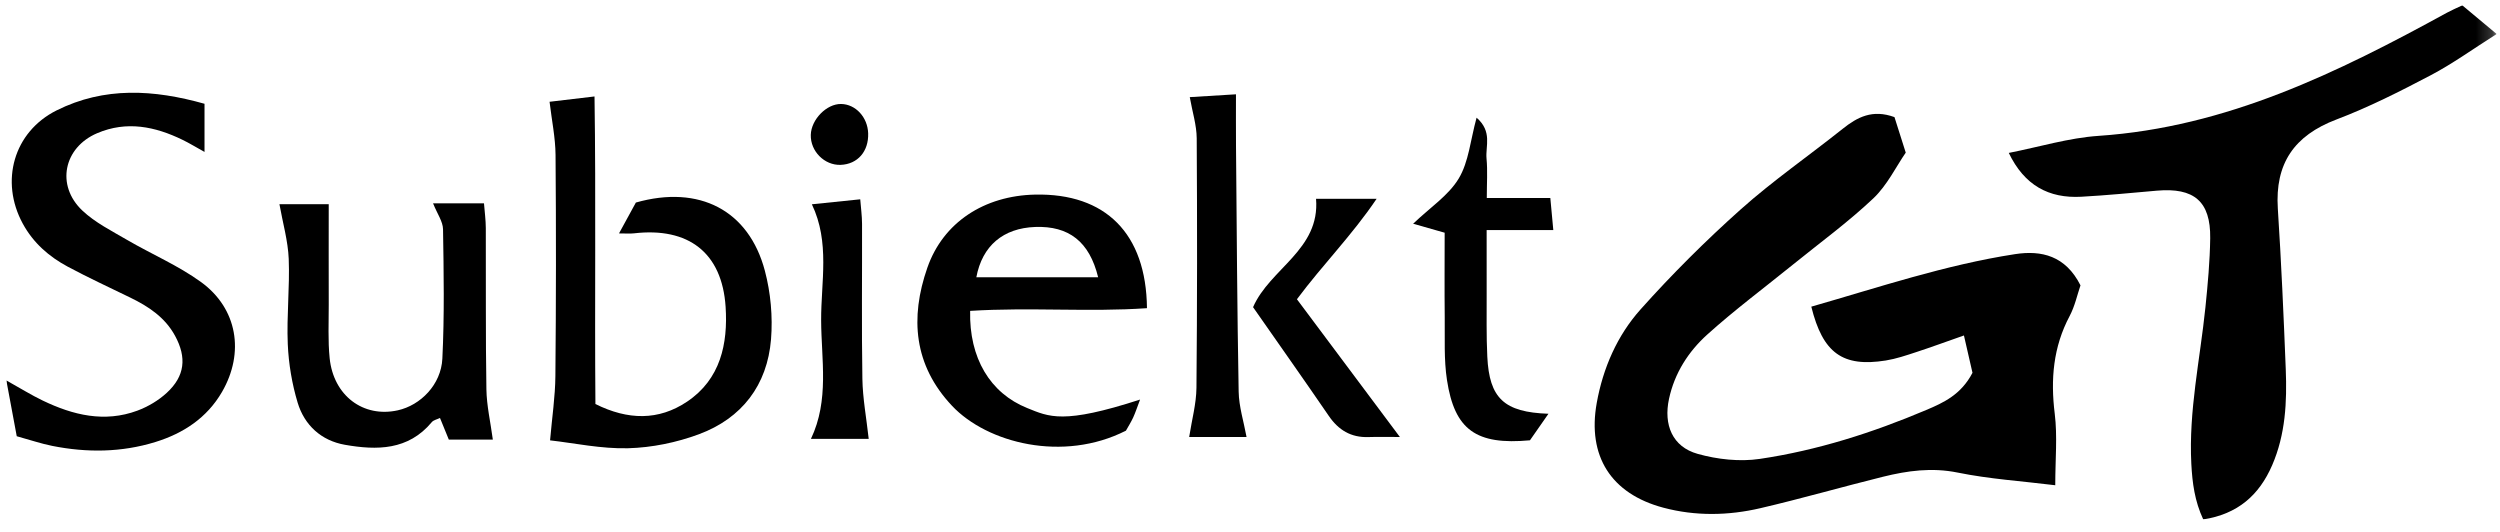
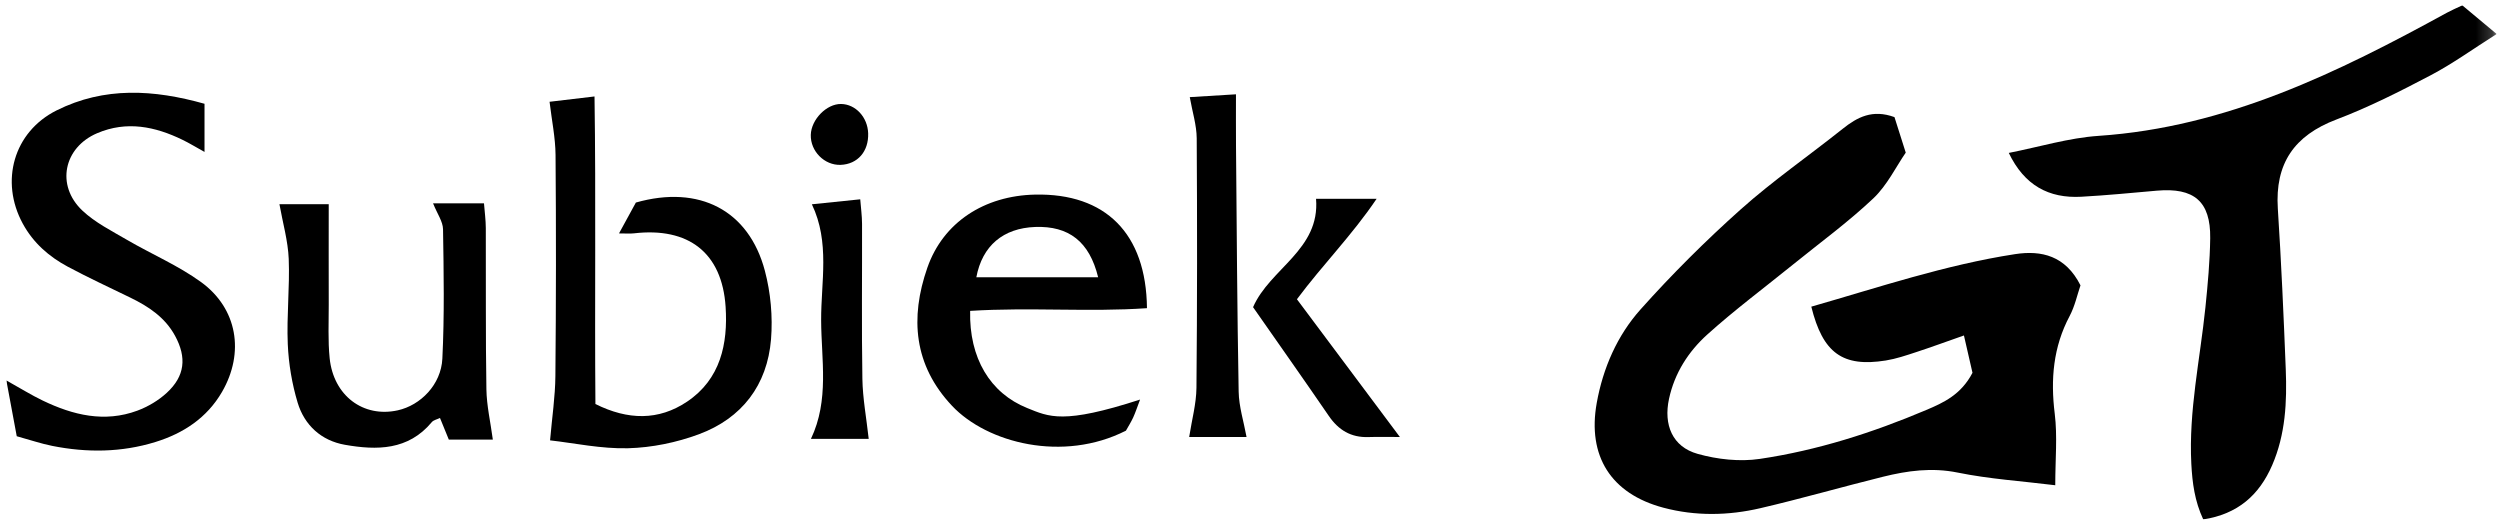
<svg xmlns="http://www.w3.org/2000/svg" width="155" height="33" viewBox="0 0 155 33" fill="none">
  <g clip-path="url(#clip0_1045_11938)">
    <mask id="mask0_1045_11938" style="mask-type:luminance" maskUnits="userSpaceOnUse" x="-1198" y="-9" width="1353" height="49">
      <path d="M-1197.01 -8.237H154.793V39.771H-1197.01V-8.237Z" fill="white" />
    </mask>
    <g mask="url(#mask0_1045_11938)">
      <path d="M127.426 30.085C125.354 29.829 123.34 29.7 121.381 29.301C119.773 28.973 118.262 29.183 116.74 29.56C114.205 30.189 111.693 30.913 109.149 31.506C107.156 31.972 105.12 32.008 103.129 31.477C99.878 30.612 98.406 28.272 98.998 24.981C99.388 22.814 100.266 20.806 101.71 19.188C103.662 17.003 105.752 14.921 107.938 12.97C109.933 11.191 112.148 9.66 114.242 7.989C115.156 7.26 116.092 6.763 117.457 7.261C117.637 7.828 117.85 8.5 118.156 9.463C117.553 10.337 117.004 11.491 116.137 12.308C114.577 13.781 112.828 15.056 111.154 16.412C109.381 17.848 107.545 19.216 105.852 20.741C104.684 21.794 103.825 23.125 103.48 24.723C103.13 26.341 103.688 27.701 105.254 28.14C106.477 28.483 107.858 28.637 109.106 28.452C112.672 27.924 116.101 26.828 119.421 25.422C120.501 24.966 121.588 24.469 122.294 23.114C122.154 22.506 121.974 21.723 121.764 20.799C120.626 21.198 119.72 21.532 118.801 21.832C118.182 22.035 117.558 22.248 116.918 22.351C114.249 22.776 113.014 21.897 112.301 19.013C116.478 17.817 120.612 16.422 124.932 15.757C126.576 15.504 128.062 15.854 128.99 17.692C128.792 18.268 128.644 18.977 128.318 19.592C127.297 21.517 127.13 23.518 127.394 25.653C127.566 27.047 127.426 28.477 127.426 30.085Z" fill="black" />
      <path d="M136.601 32.205C136.069 31.065 135.924 29.937 135.862 28.764C135.692 25.481 136.404 22.284 136.737 19.049C136.882 17.625 137.014 16.193 137.033 14.764C137.061 12.485 136.033 11.618 133.722 11.822C132.164 11.959 130.605 12.112 129.044 12.198C127.022 12.309 125.51 11.491 124.545 9.481C126.441 9.109 128.264 8.548 130.116 8.423C138.044 7.887 144.93 4.505 151.712 0.787C151.99 0.635 152.285 0.511 152.662 0.331C153.316 0.876 153.945 1.401 154.793 2.108C153.322 3.039 152.064 3.951 150.702 4.667C148.798 5.668 146.865 6.648 144.858 7.409C142.236 8.404 141.044 10.141 141.225 12.934C141.44 16.25 141.586 19.572 141.717 22.892C141.797 24.92 141.702 26.934 140.874 28.844C140.065 30.709 138.732 31.875 136.601 32.205Z" fill="black" />
      <path d="M1.038 27.046C0.812 25.828 0.624 24.819 0.394 23.587C1.252 24.064 1.932 24.49 2.65 24.835C4.528 25.739 6.481 26.216 8.52 25.459C9.174 25.215 9.824 24.83 10.337 24.358C11.469 23.319 11.585 22.165 10.853 20.819C10.228 19.671 9.204 18.998 8.069 18.447C6.777 17.819 5.473 17.214 4.206 16.537C3.038 15.912 2.064 15.062 1.413 13.867C-0.016 11.241 0.845 8.175 3.512 6.843C6.474 5.364 9.533 5.548 12.68 6.434V9.42C12.162 9.134 11.752 8.88 11.318 8.67C9.61 7.838 7.848 7.48 6.025 8.258C3.946 9.143 3.456 11.495 5.104 13.053C5.894 13.799 6.918 14.312 7.873 14.87C9.394 15.758 11.045 16.458 12.461 17.485C14.724 19.126 15.173 21.866 13.766 24.297C12.834 25.906 11.372 26.867 9.636 27.404C7.532 28.055 5.385 28.074 3.236 27.645C2.542 27.506 1.868 27.275 1.038 27.046Z" fill="black" />
      <path d="M34.073 6.31C34.818 6.222 35.716 6.116 36.86 5.98C36.953 12.345 36.864 18.701 36.916 25.05C38.936 26.054 40.83 26.087 42.597 24.904C44.674 23.512 45.137 21.31 44.988 19.023C44.768 15.666 42.685 14.074 39.304 14.467C39.06 14.495 38.81 14.472 38.378 14.472C38.802 13.697 39.136 13.084 39.424 12.558C43.357 11.441 46.43 13.04 47.422 16.788C47.782 18.146 47.917 19.634 47.804 21.035C47.573 23.878 46 25.933 43.328 26.925C41.944 27.438 40.417 27.752 38.945 27.791C37.281 27.835 35.606 27.471 34.104 27.302C34.229 25.862 34.424 24.585 34.434 23.308C34.477 18.739 34.481 14.17 34.444 9.602C34.434 8.528 34.208 7.456 34.073 6.31Z" fill="black" />
      <path d="M68.085 17.191C67.544 14.98 66.269 13.997 64.18 14.072C62.205 14.144 60.9 15.231 60.533 17.191H68.085ZM60.149 19.275C60.08 22.196 61.388 24.375 63.687 25.299C65.043 25.844 65.905 26.324 70.684 24.773C70.512 25.228 70.404 25.565 70.257 25.885C70.121 26.18 69.945 26.456 69.808 26.701C65.913 28.681 61.206 27.472 59.029 25.164C56.654 22.648 56.412 19.705 57.495 16.6C58.474 13.787 61.023 12.132 64.176 12.065C68.537 11.973 71.065 14.467 71.112 19.107C67.513 19.359 63.88 19.039 60.149 19.275Z" fill="black" />
      <path d="M26.849 12.605H30.007C30.049 13.137 30.118 13.64 30.12 14.142C30.134 17.473 30.103 20.804 30.157 24.134C30.172 25.146 30.409 26.156 30.556 27.256H27.827C27.667 26.865 27.482 26.409 27.279 25.914C27.095 26.004 26.881 26.042 26.773 26.17C25.31 27.928 23.363 27.925 21.383 27.577C19.923 27.32 18.878 26.368 18.455 24.968C18.103 23.798 17.895 22.556 17.842 21.336C17.767 19.578 17.97 17.81 17.901 16.052C17.855 14.932 17.532 13.822 17.325 12.66H20.381C20.381 14.734 20.375 16.808 20.382 18.882C20.386 19.992 20.326 21.11 20.439 22.21C20.679 24.538 22.527 25.912 24.662 25.44C26.074 25.128 27.347 23.846 27.426 22.241C27.558 19.57 27.511 16.889 27.468 14.213C27.46 13.736 27.114 13.264 26.849 12.605Z" fill="black" />
-       <path d="M87.614 13.871C88.665 12.866 89.808 12.12 90.441 11.068C91.062 10.037 91.165 8.694 91.548 7.296C92.54 8.162 92.092 9.06 92.165 9.83C92.237 10.589 92.181 11.361 92.181 12.275H96.12C96.19 13.045 96.249 13.668 96.305 14.266H92.172C92.172 15.636 92.168 16.919 92.173 18.203C92.178 19.508 92.149 20.813 92.213 22.114C92.337 24.69 93.248 25.558 96.004 25.653C95.566 26.282 95.184 26.831 94.857 27.299C91.521 27.606 90.184 26.655 89.712 23.561C89.517 22.285 89.588 20.965 89.573 19.663C89.554 17.916 89.569 16.169 89.569 14.428C88.776 14.202 88.165 14.027 87.614 13.871Z" fill="black" />
      <path d="M77.286 27.095H73.729C73.896 26.019 74.17 25.034 74.18 24.046C74.228 18.888 74.228 13.73 74.196 8.571C74.19 7.756 73.928 6.944 73.766 6.022C74.609 5.971 75.549 5.912 76.63 5.847C76.63 6.956 76.624 7.983 76.632 9.008C76.677 14.1 76.704 19.191 76.797 24.282C76.814 25.215 77.113 26.143 77.286 27.095Z" fill="black" />
      <path d="M80.41 18.553C82.55 21.415 84.635 24.206 86.793 27.094C86.123 27.094 85.481 27.077 84.839 27.098C83.762 27.133 82.987 26.666 82.385 25.786C80.841 23.533 79.266 21.302 77.69 19.045C78.737 16.641 81.853 15.486 81.595 12.326H85.35C83.817 14.597 82.039 16.371 80.41 18.553Z" fill="black" />
      <path d="M50.336 12.666C51.314 12.565 52.263 12.468 53.335 12.357C53.375 12.878 53.446 13.382 53.447 13.885C53.456 17.088 53.415 20.29 53.468 23.492C53.488 24.696 53.715 25.897 53.86 27.21H50.278C51.426 24.798 50.92 22.297 50.911 19.86C50.9 17.482 51.468 15.033 50.336 12.666Z" fill="black" />
      <path d="M53.826 8.264C53.864 9.391 53.17 10.183 52.116 10.222C51.116 10.256 50.241 9.375 50.269 8.362C50.296 7.404 51.252 6.431 52.15 6.447C53.05 6.462 53.793 7.268 53.826 8.264Z" fill="black" />
    </g>
  </g>
  <defs>
    <clipPath id="clip0_1045_11938">
      <rect width="154.399" height="31.875" fill="white" transform="translate(0.394 0.33)" />
    </clipPath>
  </defs>
</svg>